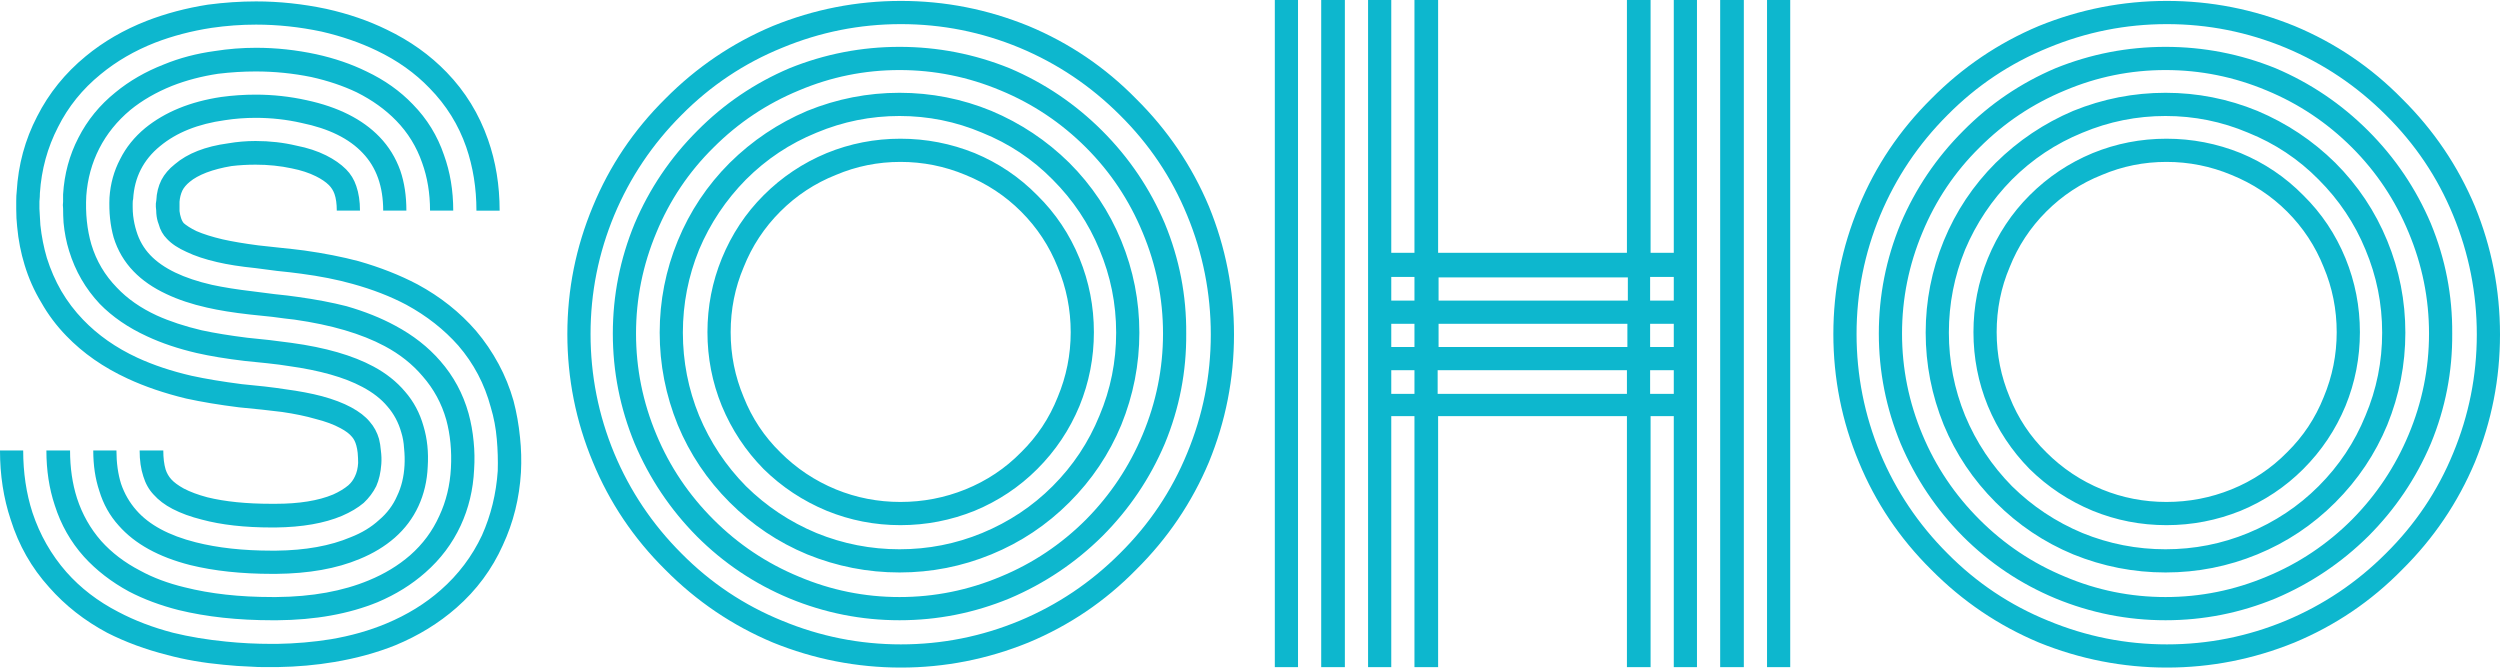
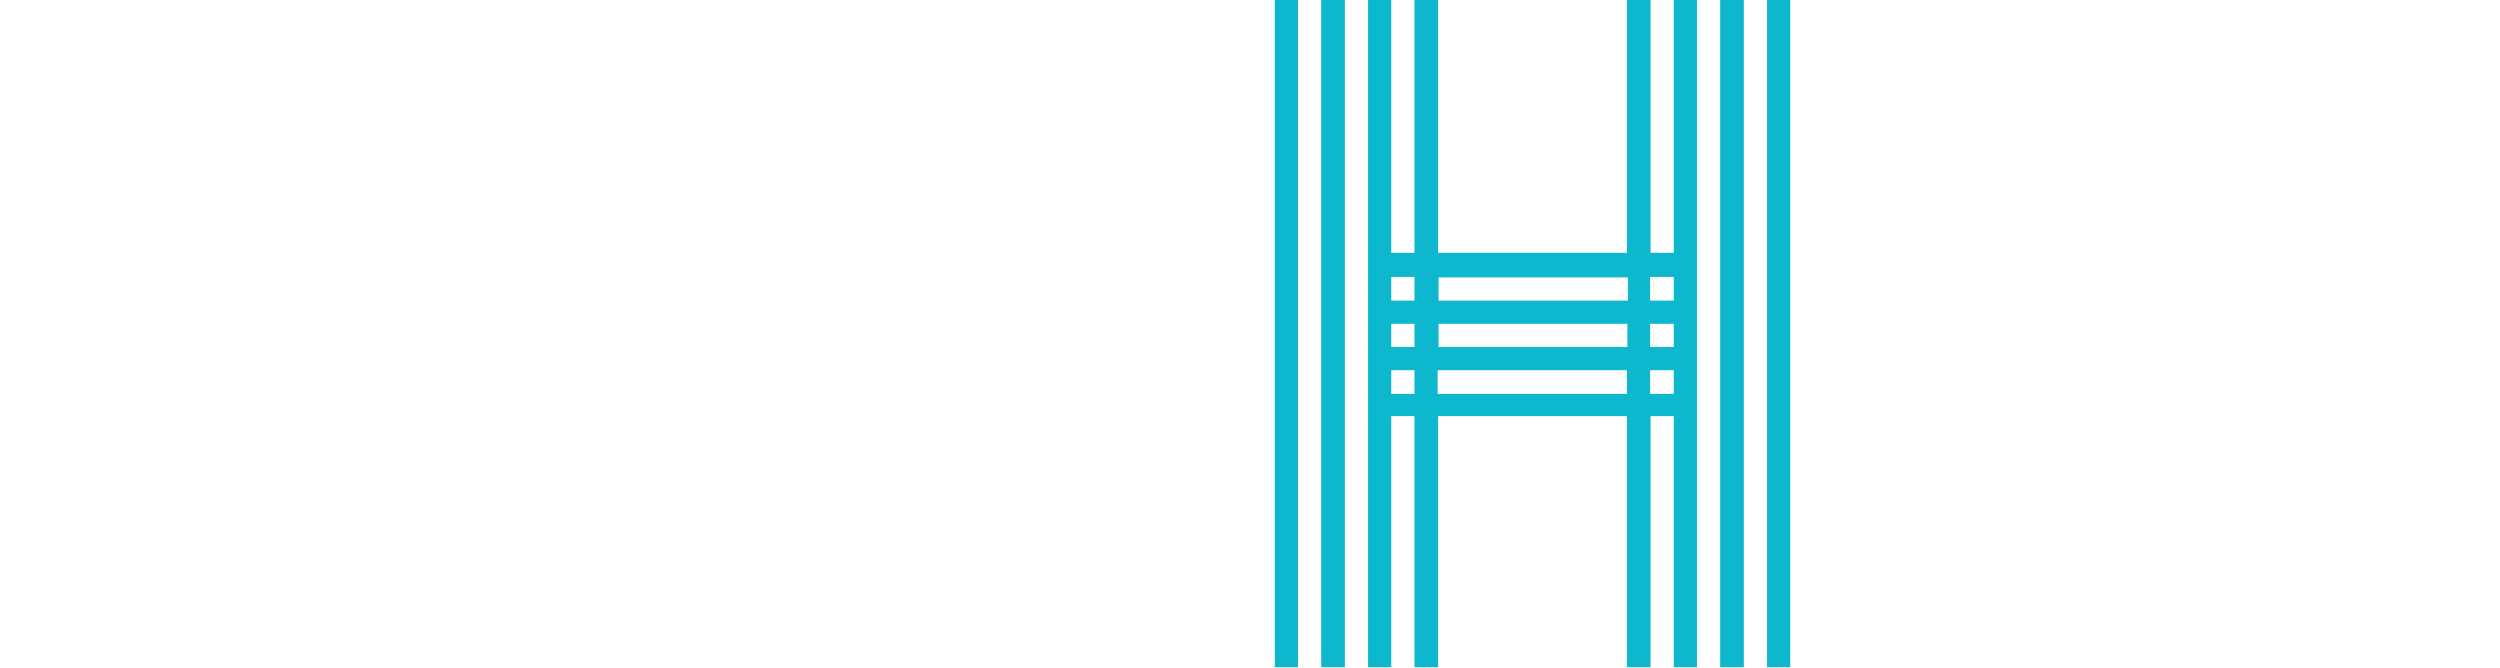
<svg xmlns="http://www.w3.org/2000/svg" id="_Слой_2" data-name="Слой 2" viewBox="0 0 2951.13 788.03">
  <defs>
    <style> .cls-1 { fill: #0db7ce; stroke-width: 0px; } </style>
  </defs>
  <g id="_Слой_1-2" data-name="Слой 1">
    <g>
-       <path class="cls-1" d="M593.62,643.45c-12.78,28.48-31.03,53.12-54.76,73.93-20.81,18.26-44.9,33.05-72.29,44.36-21.9,8.76-45.82,15.33-71.74,19.71-21.55,3.65-44,5.66-67.36,6.02h-15.88c-5.12,0-10.4-.18-15.88-.55-10.59-.36-21.18-1.1-31.76-2.19-23.74-2.19-45.82-6.02-66.26-11.5-25.93-6.57-49.65-15.33-71.19-26.29-26.65-14.24-49.47-32.12-68.45-53.67-20.81-23-35.96-49.65-45.45-79.95-8.4-25.19-12.6-52.38-12.6-81.6h27.38c0,26.29,3.64,50.75,10.95,73.38,8.76,26.29,22.08,49.65,39.98,70.1,16.79,18.99,37.24,34.69,61.33,47.1,19.35,10.23,40.88,18.44,64.62,24.64,19.35,4.75,40.16,8.21,62.43,10.4,17.52,1.83,35.6,2.74,54.21,2.74h6.02c21.9-.36,43.07-2.19,63.52-5.48,23.73-4.01,45.63-10.22,65.71-18.62,24.45-10.22,45.81-23.36,64.07-39.43,20.81-18.25,37.05-39.79,48.74-64.62,10.58-23.73,16.79-49.1,18.62-76.12.36-12.41,0-24.82-1.1-37.24-1.1-13.14-3.47-25.74-7.12-37.79-7.31-27.38-20.08-51.66-38.33-72.83-16.8-18.98-37.24-35.05-61.33-48.19-18.62-9.86-39.8-18.07-63.52-24.64-18.26-5.11-38.52-9.12-60.79-12.05-8.03-1.1-17.52-2.19-28.48-3.29l-25.19-3.29c-17.89-1.82-33.05-4.19-45.45-7.12-14.24-3.29-26.29-7.3-36.14-12.05-9.86-4.38-17.52-9.49-23-15.33-4.75-4.74-8.03-10.58-9.86-17.52-1.46-3.64-2.38-7.85-2.74-12.6,0-2.19-.19-4.74-.55-7.67v-3.83c.36-1.82.55-3.1.55-3.83.36-8.76,2.37-16.79,6.02-24.1,3.64-6.93,8.94-13.14,15.88-18.62,14.97-12.77,35.95-20.99,62.98-24.64,10.58-1.82,21.36-2.74,32.31-2.74,16.79,0,32.86,1.83,48.19,5.48,13.14,2.56,24.82,6.39,35.05,11.5,9.49,4.75,17.34,10.23,23.55,16.43,5.48,5.48,9.49,12.05,12.05,19.71,2.92,8.4,4.38,18.07,4.38,29.02h-27.38c0-8.03-.92-14.6-2.74-19.71-1.46-4.01-3.65-7.48-6.57-10.4-3.65-3.64-8.76-7.12-15.33-10.4-8.03-4.01-17.52-7.12-28.48-9.31-13.51-2.92-27.75-4.38-42.71-4.38-9.86,0-19.36.55-28.48,1.64-10.95,1.83-20.81,4.38-29.57,7.67-8.4,3.29-14.97,6.94-19.71,10.95-4.02,3.29-6.94,6.76-8.76,10.4-1.83,4.02-2.93,8.4-3.29,13.14v10.95c.36,2.93.91,5.48,1.64,7.67.73,2.56,1.82,4.75,3.29,6.57,3.29,2.93,8.21,6.02,14.79,9.31,8.39,3.65,18.8,6.94,31.21,9.86,11.31,2.56,25.37,4.93,42.17,7.12l25.19,2.74c10.95,1.1,20.62,2.19,29.02,3.29,23.36,3.29,44.72,7.49,64.07,12.6,25.55,7.31,48.74,16.43,69.55,27.38,27.01,14.61,50.01,32.86,69,54.76,10.22,12.05,19.17,25.19,26.83,39.43,7.3,13.51,13.14,27.93,17.52,43.26,3.64,13.88,6.2,28.3,7.67,43.26,1.45,13.51,1.82,27.2,1.1,41.07-1.83,30.67-8.95,59.33-21.36,85.98ZM192.76,531.74c0,8.76.91,16.25,2.74,22.45,1.45,4.38,3.64,8.21,6.57,11.5,3.29,3.65,8.21,7.31,14.79,10.95,7.67,4.02,16.98,7.49,27.93,10.4,20.81,5.12,46,7.67,75.57,7.67h4.93c27.74,0,50.38-3.64,67.91-10.95,7.3-3.29,13.32-6.93,18.07-10.95,3.29-2.92,5.84-6.38,7.67-10.4,2.19-4.38,3.47-9.67,3.83-15.88,0-4.01-.19-8.03-.55-12.05-.37-3.29-.92-6.2-1.64-8.76-1.1-4.01-2.74-7.3-4.93-9.86-2.93-3.64-7.49-7.12-13.69-10.4-8.03-4.38-17.89-8.03-29.57-10.95-11.32-3.29-24.46-6.02-39.43-8.21-6.57-.73-14.43-1.64-23.55-2.74l-27.38-2.74c-23.37-2.92-44.18-6.38-62.43-10.4-25.56-6.2-48.56-14.05-69-23.55-28.48-13.14-52.57-29.93-72.29-50.38-11.69-12.05-21.55-25.19-29.57-39.43-8.4-13.87-14.97-28.66-19.71-44.36-4.38-14.24-7.31-29.2-8.76-44.9-.74-6.57-1.1-13.5-1.1-20.81v-9.86c0-4.38.18-8.03.55-10.95,1.82-31.76,9.86-61.33,24.1-88.71,13.87-27.38,33.04-51.11,57.5-71.19,20.81-17.16,44.72-31.03,71.74-41.62,22.63-8.76,46.73-15.15,72.29-19.17,19.35-2.55,38.33-3.83,56.95-3.83,27.38,0,54.94,2.93,82.69,8.76,26.29,5.84,50.19,14.06,71.74,24.64,27.38,13.14,50.93,29.94,70.64,50.38,21.9,22.64,38.15,49.11,48.74,79.41,9.12,25.93,13.69,53.86,13.69,83.79h-27.38c0-26.65-4.02-51.66-12.05-75.02-9.13-26.29-23.55-49.47-43.26-69.55-17.16-17.88-37.97-32.67-62.43-44.36-19.71-9.49-41.44-16.98-65.17-22.45-25.93-5.48-51.66-8.21-77.21-8.21-17.52,0-35.05,1.28-52.57,3.83-23.74,3.65-46,9.5-66.81,17.52-24.1,9.5-45.45,21.9-64.07,37.24-21.55,17.52-38.33,38.33-50.38,62.43-12.42,24.1-19.53,50.02-21.36,77.76,0,2.93-.19,6.21-.55,9.86v8.76c.36,6.57.73,12.96,1.1,19.17,1.45,13.51,4.01,26.47,7.67,38.88,4.38,13.88,10.04,26.83,16.98,38.88,7.3,12.42,15.88,23.74,25.74,33.95,17.52,18.26,38.88,33.23,64.07,44.9,18.98,8.76,40.34,15.88,64.07,21.36,16.79,3.65,36.5,6.94,59.14,9.86l26.83,2.74c9.49,1.1,17.7,2.19,24.64,3.29,16.43,2.19,30.85,4.93,43.26,8.21,13.5,3.65,25,8.03,34.5,13.14,9.49,5.12,16.79,10.77,21.9,16.98,5.11,5.84,8.76,12.6,10.95,20.26,1.1,4.38,1.82,8.95,2.19,13.69.73,5.48.91,10.77.55,15.88-.74,10.23-2.74,18.99-6.02,26.29-3.65,7.31-8.58,13.88-14.79,19.71-6.94,5.84-15.52,10.95-25.74,15.33-20.81,8.76-46.92,13.33-78.31,13.69h-4.38c-32.13,0-59.69-3.1-82.69-9.31-13.14-3.29-24.64-7.48-34.5-12.6-9.13-4.74-16.62-10.4-22.45-16.98-5.48-5.84-9.5-12.95-12.05-21.36-2.93-8.76-4.38-18.98-4.38-30.67h27.93ZM82.69,531.74c0,20.45,2.74,39.25,8.21,56.4,6.2,18.99,15.69,35.78,28.48,50.38,12.41,13.88,27.74,25.56,46,35.05,15.33,8.4,32.86,14.97,52.57,19.71,30.3,7.67,64.8,11.5,103.5,11.5h4.93c41.98-.36,78.31-6.93,108.98-19.71,18.62-7.67,34.86-17.52,48.74-29.57,14.97-13.14,26.47-28.66,34.5-46.55,8.03-17.16,12.6-35.95,13.69-56.4,1.1-20.44-.74-39.43-5.48-56.95-5.48-19.35-14.79-36.5-27.93-51.48-12.05-14.24-27.02-26.1-44.9-35.6-27.38-14.6-62.8-25-106.24-31.21-6.94-.73-15.7-1.82-26.29-3.29-14.24-1.45-23-2.37-26.29-2.74-19.71-2.19-36.69-4.93-50.93-8.21-17.89-4.01-33.77-9.31-47.64-15.88-15.7-7.3-28.66-16.24-38.88-26.83-10.95-11.31-18.81-24.64-23.55-39.98-4.02-14.24-5.66-29.93-4.93-47.1,1.1-16.43,5.29-31.57,12.6-45.45,6.93-13.87,16.79-26.1,29.57-36.69,23.36-18.98,53.3-31.21,89.81-36.69,13.5-1.82,27.01-2.74,40.52-2.74,20.44,0,40.52,2.19,60.24,6.57,37.24,8.03,65.89,22.45,85.98,43.26,10.95,11.32,19.17,24.64,24.64,39.98,4.74,13.88,7.12,29.57,7.12,47.1h-27.38c0-14.24-2.01-27.01-6.02-38.33-4.02-11.31-10.05-21.17-18.07-29.57-16.07-17.16-40.16-29.02-72.29-35.6-17.52-4.01-35.6-6.02-54.21-6.02-12.42,0-24.46.92-36.14,2.74-31.76,4.38-57.32,14.61-76.67,30.67-19.71,16.07-30.31,36.88-31.76,62.43-.37,1.1-.55,2.74-.55,4.93v4.93c0,3.29.18,6.57.55,9.86.73,6.21,2,12.24,3.83,18.07,3.29,10.95,8.76,20.45,16.43,28.48,14.97,15.7,39.24,27.38,72.83,35.05,13.5,2.93,29.57,5.48,48.19,7.67,2.92.37,11.5,1.46,25.74,3.29,10.95,1.1,20.07,2.19,27.38,3.29,21.17,2.93,40.34,6.57,57.5,10.95,21.54,6.21,40.7,13.88,57.5,23,21.17,11.32,38.88,25.19,53.12,41.62,15.69,17.89,26.83,38.52,33.4,61.88,2.92,10.59,4.93,21.73,6.02,33.4,1.1,10.95,1.27,21.9.55,32.86-1.1,23.74-6.39,45.82-15.88,66.26-9.86,21.18-23.74,39.62-41.62,55.31-16.07,14.24-34.87,25.93-56.4,35.05-33.95,13.88-73.57,21-118.83,21.36h-4.93c-41.26,0-78.31-4.01-111.17-12.05-21.55-5.48-41.07-12.77-58.6-21.9-20.81-11.31-38.52-25-53.12-41.07-15.7-17.52-27.2-37.79-34.5-60.79-6.57-19.71-9.86-41.25-9.86-64.62h27.93ZM137.45,531.74c0,14.61,1.82,27.75,5.48,39.43,4.01,11.69,10.04,22.09,18.07,31.21,14.97,17.16,38.33,29.76,70.1,37.79,25.92,6.57,55.86,9.86,89.81,9.86h4.93c34.68-.36,64.07-5.66,88.17-15.88,13.14-5.11,24.27-11.86,33.4-20.26,9.49-8.03,16.61-17.52,21.36-28.48,5.11-10.58,8.03-22.63,8.76-36.14.36-6.57.18-13.32-.55-20.26-.37-6.57-1.46-12.77-3.29-18.62-3.29-11.68-8.76-21.9-16.43-30.67-7.31-8.76-17.16-16.43-29.57-23-21.18-11.31-50.2-19.53-87.07-24.64-6.57-1.1-14.97-2.19-25.19-3.29-14.24-1.45-23.19-2.37-26.83-2.74-21.55-2.55-40.34-5.66-56.4-9.31-21.9-5.11-41.44-11.68-58.6-19.71-22.27-10.22-40.89-23-55.86-38.33-16.8-17.88-28.84-38.69-36.14-62.43-3.29-10.58-5.48-21.72-6.57-33.4-.37-5.48-.55-11.13-.55-16.98-.37-2.55-.37-5.11,0-7.67v-8.76c1.45-24.1,7.48-46.36,18.07-66.81,10.58-20.81,25.19-38.69,43.81-53.67,16.43-13.5,35.41-24.45,56.95-32.86,18.62-7.67,38.69-12.95,60.24-15.88,16.06-2.55,32.31-3.83,48.74-3.83,23.73,0,47.45,2.56,71.19,7.67,21.54,4.75,41.25,11.5,59.14,20.26,21.54,10.23,39.79,23.19,54.76,38.88,16.79,17.16,29.02,37.06,36.69,59.69,7.3,20.08,10.95,41.99,10.95,65.71h-27.38c0-20.44-3.11-39.24-9.31-56.4-6.57-18.98-16.8-35.6-30.67-49.83-12.78-13.14-28.3-24.27-46.55-33.4-16.07-7.67-33.95-13.69-53.67-18.07-21.55-4.38-43.45-6.57-65.71-6.57-14.61,0-29.39.92-44.36,2.74-19.36,2.93-37.43,7.67-54.21,14.24-18.99,7.67-35.42,17.16-49.29,28.48-15.7,13.14-27.93,28.3-36.69,45.45-8.76,17.16-13.88,35.78-15.33,55.86-1.1,20.81.91,39.98,6.02,57.5,5.84,19.36,15.88,36.33,30.12,50.93,12.41,13.14,28.11,24.1,47.1,32.86,15.33,6.94,33.04,12.78,53.12,17.52,15.33,3.29,33.22,6.21,53.67,8.76,3.64.37,12.41,1.28,26.29,2.74,10.58,1.46,19.17,2.56,25.74,3.29,40.16,5.48,72.47,14.79,96.93,27.93,14.97,8.03,27.38,17.89,37.24,29.57,10.22,11.69,17.52,25.38,21.9,41.07,4.38,14.61,6.02,30.49,4.93,47.64-.74,16.8-4.38,32.31-10.95,46.55-6.57,14.24-15.88,26.65-27.93,37.24-11.69,10.23-25.56,18.62-41.62,25.19-27.02,11.32-59.88,17.16-98.57,17.52h-4.38c-36.51,0-68.82-3.47-96.93-10.4-37.24-9.49-65.36-25-84.33-46.55-10.59-11.68-18.26-25.37-23-41.07-4.75-14.24-7.12-30.12-7.12-47.64h27.38Z" />
-       <path class="cls-1" d="M1427.1,243.69c19.71,48.19,29.57,98.57,29.57,151.14s-9.86,102.41-29.57,150.6c-20.08,47.83-48.74,90.18-85.98,127.05-36.51,37.24-78.86,65.9-127.05,85.98-48.56,19.71-98.76,29.57-150.6,29.57s-102.59-9.86-151.14-29.57c-47.83-20.07-90.18-48.74-127.05-85.98-37.24-36.87-65.71-79.22-85.43-127.05-20.08-48.19-30.12-98.57-30.12-151.14s10.04-102.41,30.12-150.6c19.71-47.82,48.19-90.17,85.43-127.05,36.87-37.24,79.22-65.89,127.05-85.98,48.55-19.71,98.93-29.57,151.14-29.57s102.04,9.86,150.6,29.57c48.19,20.08,90.54,48.74,127.05,85.98,37.24,36.88,65.89,79.23,85.98,127.05ZM1401.36,535.03c18.62-44.9,27.93-91.63,27.93-140.19s-9.31-95.83-27.93-140.74c-18.26-44.54-44.73-83.97-79.41-118.29-34.32-34.31-73.75-60.79-118.29-79.41-44.9-18.62-91.64-27.93-140.19-27.93s-95.29,9.31-140.19,27.93c-44.9,18.26-84.52,44.73-118.83,79.41-34.32,34.32-60.79,73.75-79.41,118.29-18.62,44.9-27.93,91.64-27.93,140.19s9.31,95.83,27.93,140.74c18.62,44.55,45.08,83.97,79.41,118.29,34.31,34.69,73.93,61.15,118.83,79.41,44.9,18.62,91.63,27.93,140.19,27.93s95.29-9.31,140.19-27.93c44.54-18.62,83.97-45.08,118.29-79.41,34.68-34.31,61.15-73.74,79.41-118.29ZM1375.08,263.95c17.16,41.62,25.55,84.88,25.19,129.79.36,44.9-8.03,88.17-25.19,129.79-17.52,41.26-42.17,77.76-73.93,109.52-31.76,31.4-68.27,55.86-109.52,73.38-41.62,17.16-84.88,25.74-129.79,25.74s-88.17-8.57-129.79-25.74c-41.26-17.16-77.76-41.62-109.52-73.38-31.4-31.76-55.86-68.26-73.38-109.52-17.16-41.62-25.74-84.88-25.74-129.79s8.57-88.17,25.74-129.79c17.52-41.25,42.17-77.76,73.93-109.52,31.39-31.76,67.72-56.4,108.98-73.93,41.62-16.79,84.88-25.19,129.79-25.19s88.17,8.4,129.79,25.19c41.25,17.52,77.76,42.17,109.52,73.93,31.76,31.76,56.4,68.27,73.93,109.52ZM1348.79,513.12c16.06-38.33,24.1-78.12,24.1-119.38s-8.03-81.05-24.1-119.38c-15.7-37.97-37.97-71.37-66.81-100.21-29.21-29.2-62.8-51.66-100.76-67.36-38.33-16.06-78.13-24.1-119.38-24.1s-80.87,8.03-118.83,24.1c-37.97,15.7-71.56,38.15-100.76,67.36-29.21,28.84-51.66,62.25-67.36,100.21-16.07,38.33-24.1,78.13-24.1,119.38s8.03,81.05,24.1,119.38c15.69,37.61,38.15,71.01,67.36,100.21,29.2,29.21,62.79,51.66,100.76,67.36,37.97,16.07,77.57,24.1,118.83,24.1s81.05-8.03,119.38-24.1c37.97-15.69,71.55-38.15,100.76-67.36,28.84-29.2,51.11-62.61,66.81-100.21ZM1262.27,192.22c26.65,26.65,47.1,57.32,61.33,92,14.24,34.69,21.36,70.83,21.36,108.43s-7.12,73.93-21.36,108.98c-14.24,34.32-34.69,64.81-61.33,91.45-26.65,26.65-57.32,47.1-92,61.33-34.69,14.24-70.83,21.36-108.43,21.36s-73.93-7.12-108.98-21.36c-34.32-14.24-64.81-34.68-91.45-61.33-26.65-26.65-47.1-57.13-61.33-91.45-14.24-35.05-21.36-71.37-21.36-108.98s7.12-73.74,21.36-108.43c14.24-34.68,34.68-65.35,61.33-92,26.65-26.29,57.13-46.73,91.45-61.33,35.05-14.24,71.37-21.36,108.98-21.36s73.74,7.12,108.43,21.36c34.68,14.61,65.35,35.05,92,61.33ZM1297.86,490.67c13.14-31.03,19.71-63.7,19.71-98.02s-6.57-66.62-19.71-98.02c-12.78-31.03-31.21-58.6-55.31-82.69-23.74-24.1-51.48-42.53-83.24-55.31-31.03-13.14-63.52-19.71-97.48-19.71s-66.63,6.57-98.02,19.71c-31.4,12.78-59.14,31.21-83.24,55.31-23.74,24.1-42.17,51.66-55.31,82.69-12.78,31.4-19.17,64.07-19.17,98.02s6.38,66.63,19.17,98.02c13.14,31.4,31.57,59.14,55.31,83.24,24.1,23.74,51.84,42.17,83.24,55.31,31.39,12.78,64.07,19.17,98.02,19.17s66.44-6.38,97.48-19.17c31.76-13.14,59.5-31.57,83.24-55.31,24.1-24.1,42.53-51.84,55.31-83.24ZM1224.48,230.55c21.54,21.18,38.15,46,49.83,74.48,11.31,27.75,16.98,56.77,16.98,87.07s-5.66,59.33-16.98,87.07c-11.69,28.12-28.3,52.94-49.83,74.48-21.18,21.18-45.82,37.61-73.93,49.29-28.12,11.32-57.32,16.98-87.62,16.98s-59.33-5.66-87.07-16.98c-28.12-11.68-52.94-28.11-74.48-49.29-21.18-21.54-37.61-46.36-49.29-74.48-11.32-27.74-16.98-56.76-16.98-87.07s5.66-59.32,16.98-87.07c11.68-28.48,28.11-53.3,49.29-74.48,21.54-21.54,46.36-38.15,74.48-49.83,27.74-11.31,56.76-16.98,87.07-16.98s59.5,5.66,87.62,16.98c28.11,11.69,52.75,28.3,73.93,49.83ZM1248.58,468.76c10.22-24.45,15.33-50.01,15.33-76.67s-5.12-52.57-15.33-76.67c-9.86-24.82-24.28-46.73-43.26-65.71-18.62-18.62-40.52-33.04-65.71-43.26-24.46-10.22-50.02-15.33-76.67-15.33s-52.02,5.12-76.12,15.33c-24.83,9.86-46.74,24.28-65.71,43.26-18.99,18.99-33.4,40.89-43.26,65.71-10.23,24.1-15.33,49.65-15.33,76.67s5.11,52.21,15.33,76.67c9.86,24.83,24.27,46.55,43.26,65.17,18.98,18.99,40.88,33.59,65.71,43.81,24.1,9.86,49.47,14.79,76.12,14.79s52.2-4.93,76.67-14.79c25.19-10.22,47.1-24.82,65.71-43.81,18.98-18.62,33.4-40.34,43.26-65.17Z" />
      <path class="cls-1" d="M1504.86,0h27.38v787.48h-27.38V0ZM1559.62,0h27.93v787.48h-27.93V0ZM1975.82,298.45V0h27.38v787.48h-27.38v-296.26h-27.38v296.26h-27.93v-296.26h-222.88v296.26h-27.93v-296.26h-27.38v296.26h-27.38V0h27.38v298.45h27.38V0h27.93v298.45h222.88V0h27.93v298.45h27.38ZM1642.32,354.86h27.38v-27.93h-27.38v27.93ZM1642.32,409.62h27.38v-27.38h-27.38v27.38ZM1642.32,464.93h27.38v-27.93h-27.38v27.93ZM1697.08,464.93h223.43v-27.93h-223.43v27.93ZM1698.17,354.86h223.43v-27.38h-223.43v27.38ZM1698.17,409.62h222.88v-27.38h-222.88v27.38ZM1947.89,354.86h27.93v-27.93h-27.93v27.93ZM1947.89,409.62h27.93v-27.38h-27.93v27.38ZM1947.89,464.93h27.93v-27.93h-27.93v27.93ZM2030.58,0h27.93v787.48h-27.93V0ZM2085.89,0h27.38v787.48h-27.38V0Z" />
-       <path class="cls-1" d="M2921.56,243.69c19.71,48.19,29.57,98.57,29.57,151.14s-9.86,102.41-29.57,150.6c-20.08,47.83-48.74,90.18-85.98,127.05-36.51,37.24-78.86,65.9-127.05,85.98-48.56,19.71-98.76,29.57-150.6,29.57s-102.59-9.86-151.14-29.57c-47.83-20.07-90.18-48.74-127.05-85.98-37.24-36.87-65.71-79.22-85.43-127.05-20.08-48.19-30.12-98.57-30.12-151.14s10.04-102.41,30.12-150.6c19.71-47.82,48.19-90.17,85.43-127.05,36.87-37.24,79.22-65.89,127.05-85.98,48.55-19.71,98.93-29.57,151.14-29.57s102.04,9.86,150.6,29.57c48.19,20.08,90.54,48.74,127.05,85.98,37.24,36.88,65.89,79.23,85.98,127.05ZM2895.82,535.03c18.62-44.9,27.93-91.63,27.93-140.19s-9.31-95.83-27.93-140.74c-18.26-44.54-44.73-83.97-79.41-118.29-34.32-34.31-73.75-60.79-118.29-79.41-44.9-18.62-91.64-27.93-140.19-27.93s-95.29,9.31-140.19,27.93c-44.9,18.26-84.52,44.73-118.83,79.41-34.32,34.32-60.79,73.75-79.41,118.29-18.62,44.9-27.93,91.64-27.93,140.19s9.31,95.83,27.93,140.74c18.62,44.55,45.08,83.97,79.41,118.29,34.31,34.69,73.93,61.15,118.83,79.41,44.9,18.62,91.63,27.93,140.19,27.93s95.29-9.31,140.19-27.93c44.54-18.62,83.97-45.08,118.29-79.41,34.68-34.31,61.15-73.74,79.41-118.29ZM2869.53,263.95c17.16,41.62,25.55,84.88,25.19,129.79.36,44.9-8.03,88.17-25.19,129.79-17.52,41.26-42.17,77.76-73.93,109.52-31.76,31.4-68.27,55.86-109.52,73.38-41.62,17.16-84.88,25.74-129.79,25.74s-88.17-8.57-129.79-25.74c-41.26-17.16-77.76-41.62-109.52-73.38-31.4-31.76-55.86-68.26-73.38-109.52-17.16-41.62-25.74-84.88-25.74-129.79s8.57-88.17,25.74-129.79c17.52-41.25,42.17-77.76,73.93-109.52,31.39-31.76,67.72-56.4,108.98-73.93,41.62-16.79,84.88-25.19,129.79-25.19s88.17,8.4,129.79,25.19c41.25,17.52,77.76,42.17,109.52,73.93,31.76,31.76,56.4,68.27,73.93,109.52ZM2843.25,513.12c16.06-38.33,24.1-78.12,24.1-119.38s-8.03-81.05-24.1-119.38c-15.7-37.97-37.97-71.37-66.81-100.21-29.21-29.2-62.8-51.66-100.76-67.36-38.33-16.06-78.13-24.1-119.38-24.1s-80.87,8.03-118.83,24.1c-37.97,15.7-71.56,38.15-100.76,67.36-29.21,28.84-51.66,62.25-67.36,100.21-16.07,38.33-24.1,78.13-24.1,119.38s8.03,81.05,24.1,119.38c15.69,37.61,38.15,71.01,67.36,100.21,29.2,29.21,62.79,51.66,100.76,67.36,37.97,16.07,77.57,24.1,118.83,24.1s81.05-8.03,119.38-24.1c37.97-15.69,71.55-38.15,100.76-67.36,28.84-29.2,51.11-62.61,66.81-100.21ZM2756.72,192.22c26.65,26.65,47.1,57.32,61.33,92,14.24,34.69,21.36,70.83,21.36,108.43s-7.12,73.93-21.36,108.98c-14.24,34.32-34.69,64.81-61.33,91.45-26.65,26.65-57.32,47.1-92,61.33-34.69,14.24-70.83,21.36-108.43,21.36s-73.93-7.12-108.98-21.36c-34.32-14.24-64.81-34.68-91.45-61.33-26.65-26.65-47.1-57.13-61.33-91.45-14.24-35.05-21.36-71.37-21.36-108.98s7.12-73.74,21.36-108.43c14.24-34.68,34.68-65.35,61.33-92,26.65-26.29,57.13-46.73,91.45-61.33,35.05-14.24,71.37-21.36,108.98-21.36s73.74,7.12,108.43,21.36c34.68,14.61,65.35,35.05,92,61.33ZM2792.32,490.67c13.14-31.03,19.71-63.7,19.71-98.02s-6.57-66.62-19.71-98.02c-12.78-31.03-31.21-58.6-55.31-82.69-23.74-24.1-51.48-42.53-83.24-55.31-31.03-13.14-63.52-19.71-97.48-19.71s-66.63,6.57-98.02,19.71c-31.4,12.78-59.14,31.21-83.24,55.31-23.74,24.1-42.17,51.66-55.31,82.69-12.78,31.4-19.17,64.07-19.17,98.02s6.38,66.63,19.17,98.02c13.14,31.4,31.57,59.14,55.31,83.24,24.1,23.74,51.84,42.17,83.24,55.31,31.39,12.78,64.07,19.17,98.02,19.17s66.44-6.38,97.48-19.17c31.76-13.14,59.5-31.57,83.24-55.31,24.1-24.1,42.53-51.84,55.31-83.24ZM2718.94,230.55c21.54,21.18,38.15,46,49.83,74.48,11.31,27.75,16.98,56.77,16.98,87.07s-5.66,59.33-16.98,87.07c-11.69,28.12-28.3,52.94-49.83,74.48-21.18,21.18-45.82,37.61-73.93,49.29-28.12,11.32-57.32,16.98-87.62,16.98s-59.33-5.66-87.07-16.98c-28.12-11.68-52.94-28.11-74.48-49.29-21.18-21.54-37.61-46.36-49.29-74.48-11.32-27.74-16.98-56.76-16.98-87.07s5.66-59.32,16.98-87.07c11.68-28.48,28.11-53.3,49.29-74.48,21.54-21.54,46.36-38.15,74.48-49.83,27.74-11.31,56.76-16.98,87.07-16.98s59.5,5.66,87.62,16.98c28.11,11.69,52.75,28.3,73.93,49.83ZM2743.03,468.76c10.22-24.45,15.33-50.01,15.33-76.67s-5.12-52.57-15.33-76.67c-9.86-24.82-24.28-46.73-43.26-65.71-18.62-18.62-40.52-33.04-65.71-43.26-24.46-10.22-50.02-15.33-76.67-15.33s-52.02,5.12-76.12,15.33c-24.83,9.86-46.74,24.28-65.71,43.26-18.99,18.99-33.4,40.89-43.26,65.71-10.23,24.1-15.33,49.65-15.33,76.67s5.11,52.21,15.33,76.67c9.86,24.83,24.27,46.55,43.26,65.17,18.98,18.99,40.88,33.59,65.71,43.81,24.1,9.86,49.47,14.79,76.12,14.79s52.2-4.93,76.67-14.79c25.19-10.22,47.1-24.82,65.71-43.81,18.98-18.62,33.4-40.34,43.26-65.17Z" />
    </g>
  </g>
</svg>